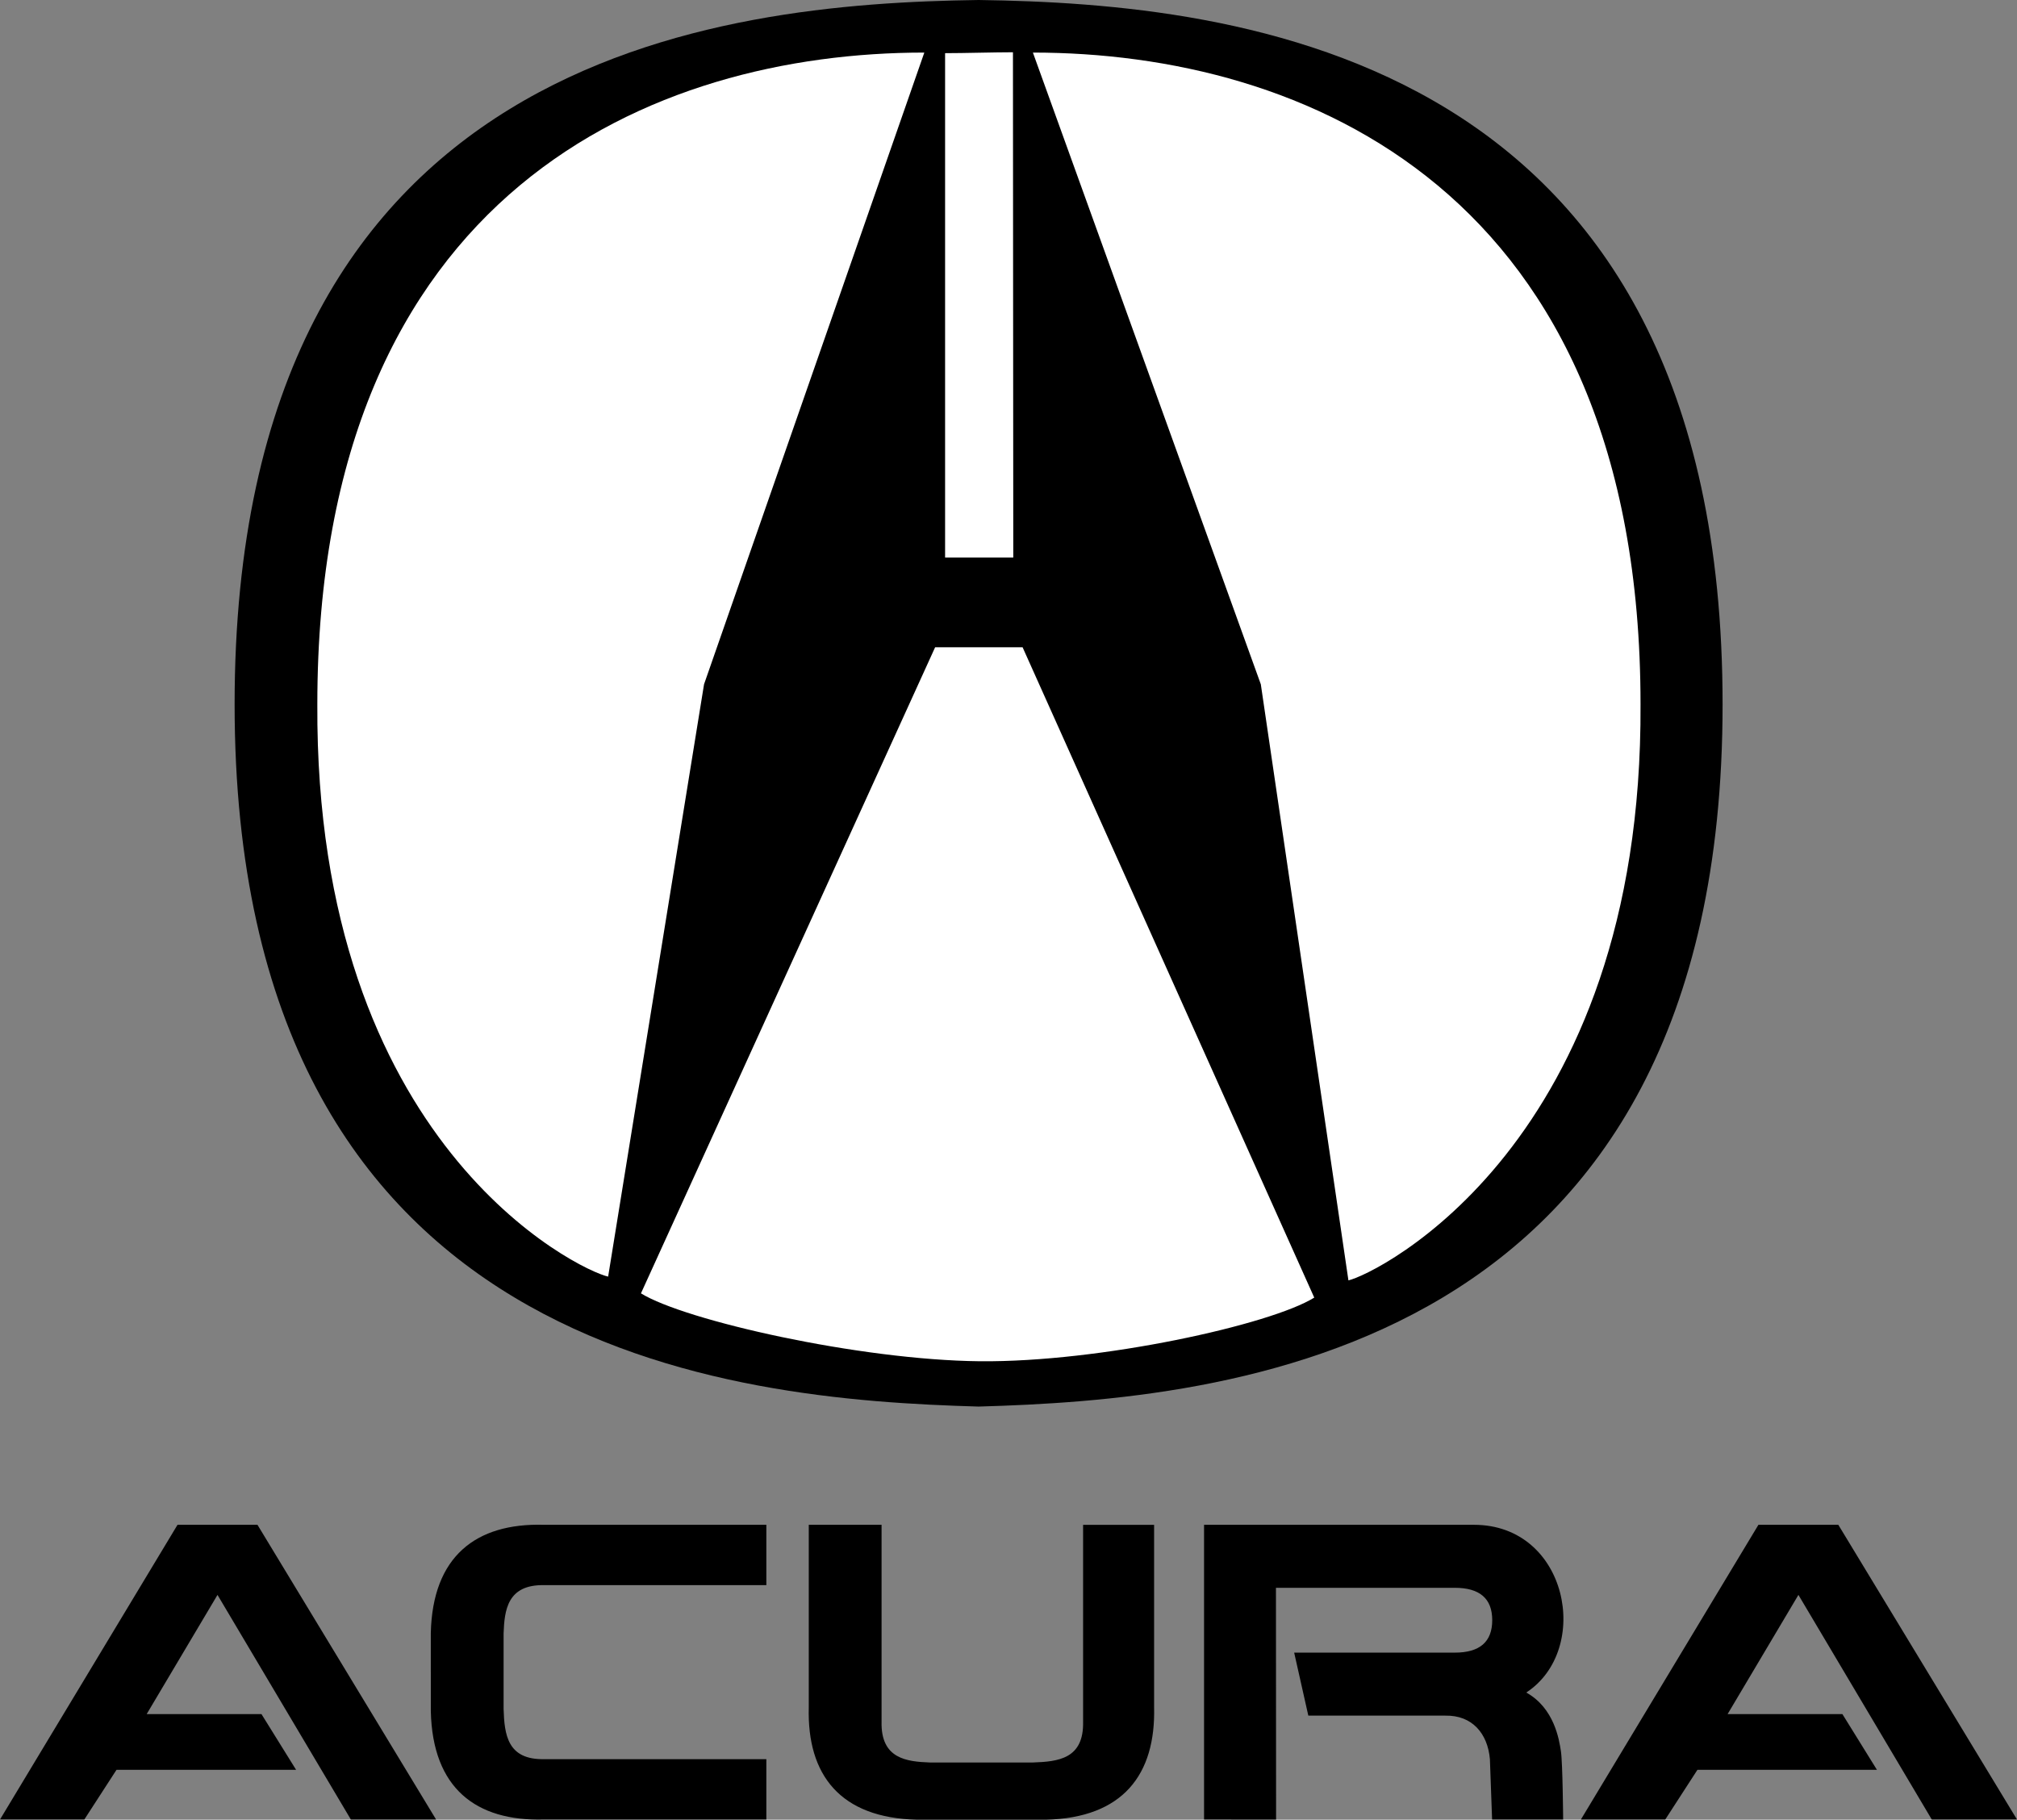
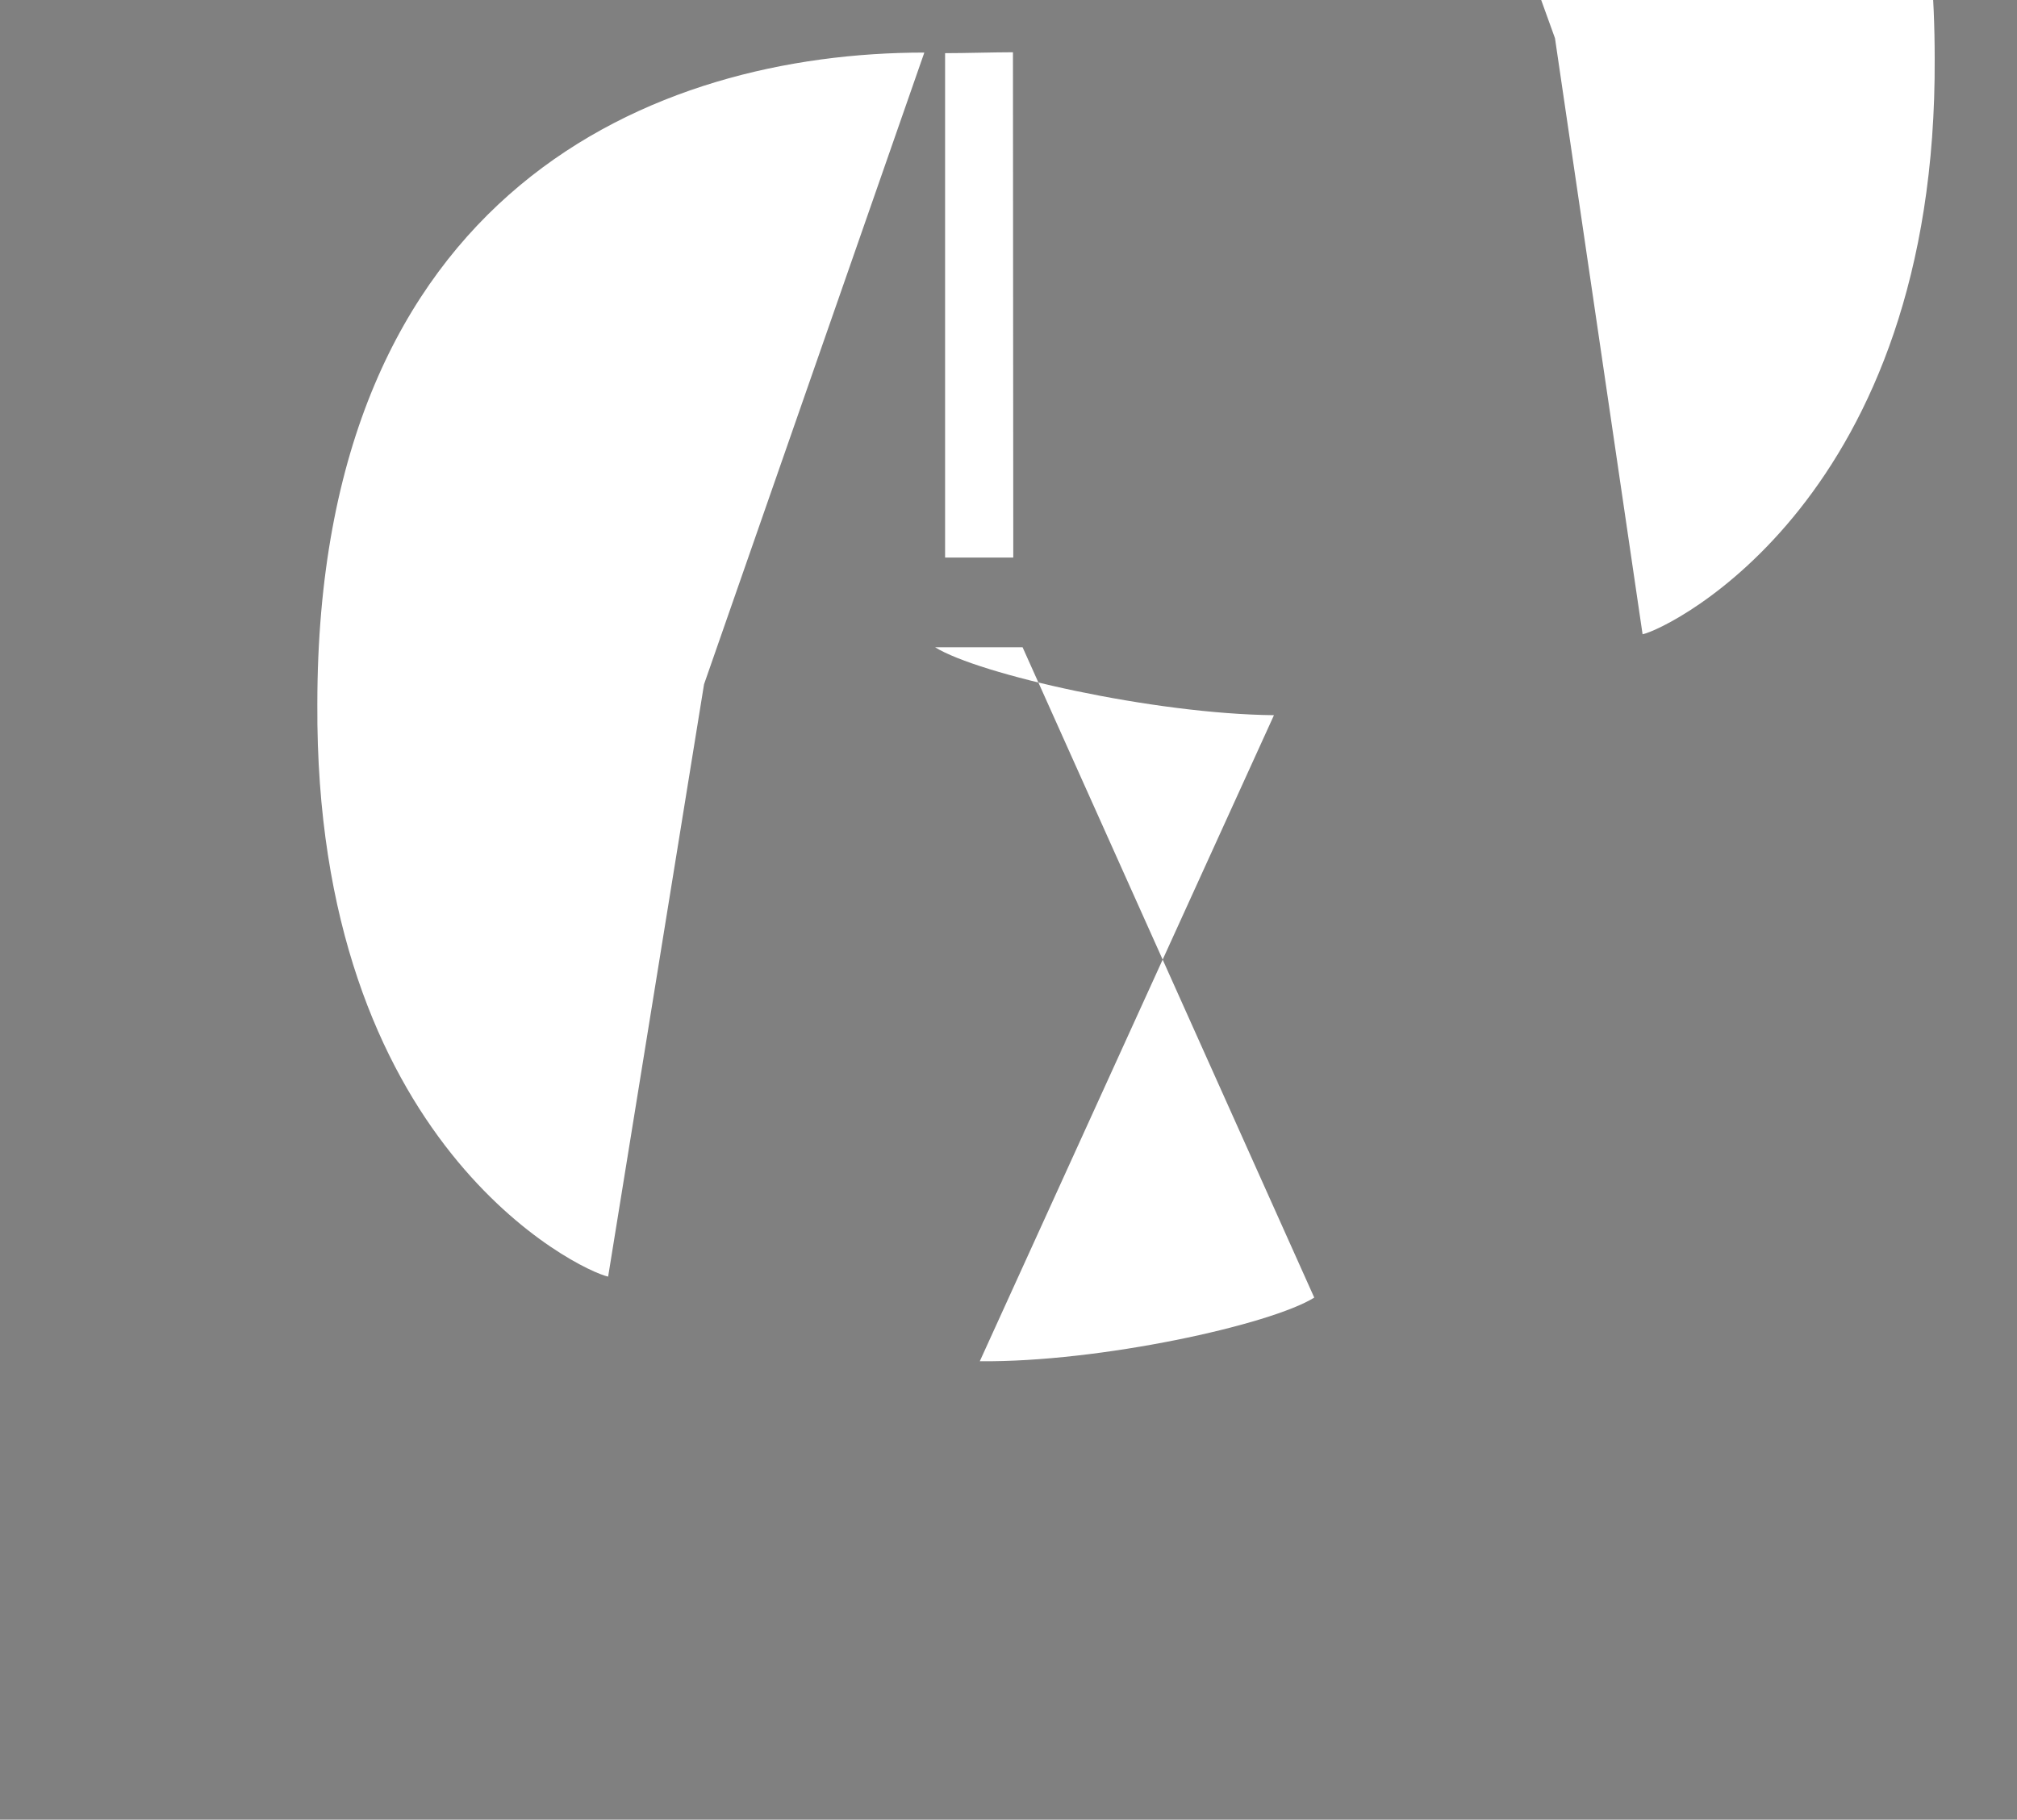
<svg xmlns="http://www.w3.org/2000/svg" width="122.406" height="110.441">
  <rect width="100%" height="100%" fill="#808080" stroke="none" />
-   <path d="M10.773 92.543h4.852l10.84 17.887h-5.172l-8.094-13.633-4.297 7.234h6.965l2.102 3.383H7.07l-1.953 3.016H0l10.773-17.887m95.942 0h4.847l10.844 17.887h-5.172l-8.093-13.633-4.297 7.234h6.965l2.097 3.383h-10.894l-1.953 3.016H95.94l10.774-17.887m-80.569 8.941v2.371c.105 4.688 2.746 6.68 6.84 6.575h13.523v-3.664H33.039c-2.262.054-2.426-1.508-2.477-3.043V99.14c.051-1.399.215-2.989 2.477-2.934h13.469v-3.664H32.984c-4.093-.11-6.734 1.91-6.84 6.57v2.371m51.297 8.951-4.37-.004V92.543h16.378c5.711 0 7.164 7.57 3.176 10.18 1.7.945 1.996 2.859 2.102 3.558.109.7.136 4.149.136 4.149h-4.312l-.133-3.664c-.137-1.563-1.078-2.668-2.695-2.641h-8.325l-.859-3.824h9.75c1.508 0 2.27-.649 2.27-1.97 0-1.315-.762-1.964-2.27-1.964H77.434l.008 14.066m-17.802.008h3.825c4.687-.105 6.68-2.746 6.574-6.84V92.544H65.73v11.945c.051 2.266-1.511 2.426-3.046 2.48h-6.25c-1.399-.054-2.989-.214-2.934-2.48V92.543h-4.418v11.086c-.11 4.094 1.91 6.707 6.57 6.812h3.989M59.387 0C43.69.219 14.238 3.191 14.238 42.75S44.41 84.938 59.387 85.367m0-85.367c15.695.219 45.152 3.191 45.152 42.75S74.367 84.938 59.387 85.367" />
-   <path fill="#fff" d="M56.094 3.191c-16.344 0-36.836 8.313-36.836 39.559-.145 26.742 15.926 34.363 17.648 34.73l5.82-35.949 13.368-38.34m3.366 79.426c7.31.07 17.65-2.215 20.298-3.863l-17.7-39.469H56.75L38.898 78.496c2.653 1.645 13.25 4.047 20.563 4.121m3.223-79.426c16.34 0 36.875 8.313 36.875 39.559.14 26.723-16.102 34.61-17.727 34.957l-5.316-36.176-13.832-38.34M59.46 33.84h-2.105V3.227c1.149 0 2.97-.055 4.118-.055l.02 30.668H59.46" />
+   <path fill="#fff" d="M56.094 3.191c-16.344 0-36.836 8.313-36.836 39.559-.145 26.742 15.926 34.363 17.648 34.73l5.82-35.949 13.368-38.34m3.366 79.426c7.31.07 17.65-2.215 20.298-3.863l-17.7-39.469H56.75c2.653 1.645 13.25 4.047 20.563 4.121m3.223-79.426c16.34 0 36.875 8.313 36.875 39.559.14 26.723-16.102 34.61-17.727 34.957l-5.316-36.176-13.832-38.34M59.46 33.84h-2.105V3.227c1.149 0 2.97-.055 4.118-.055l.02 30.668H59.46" />
</svg>